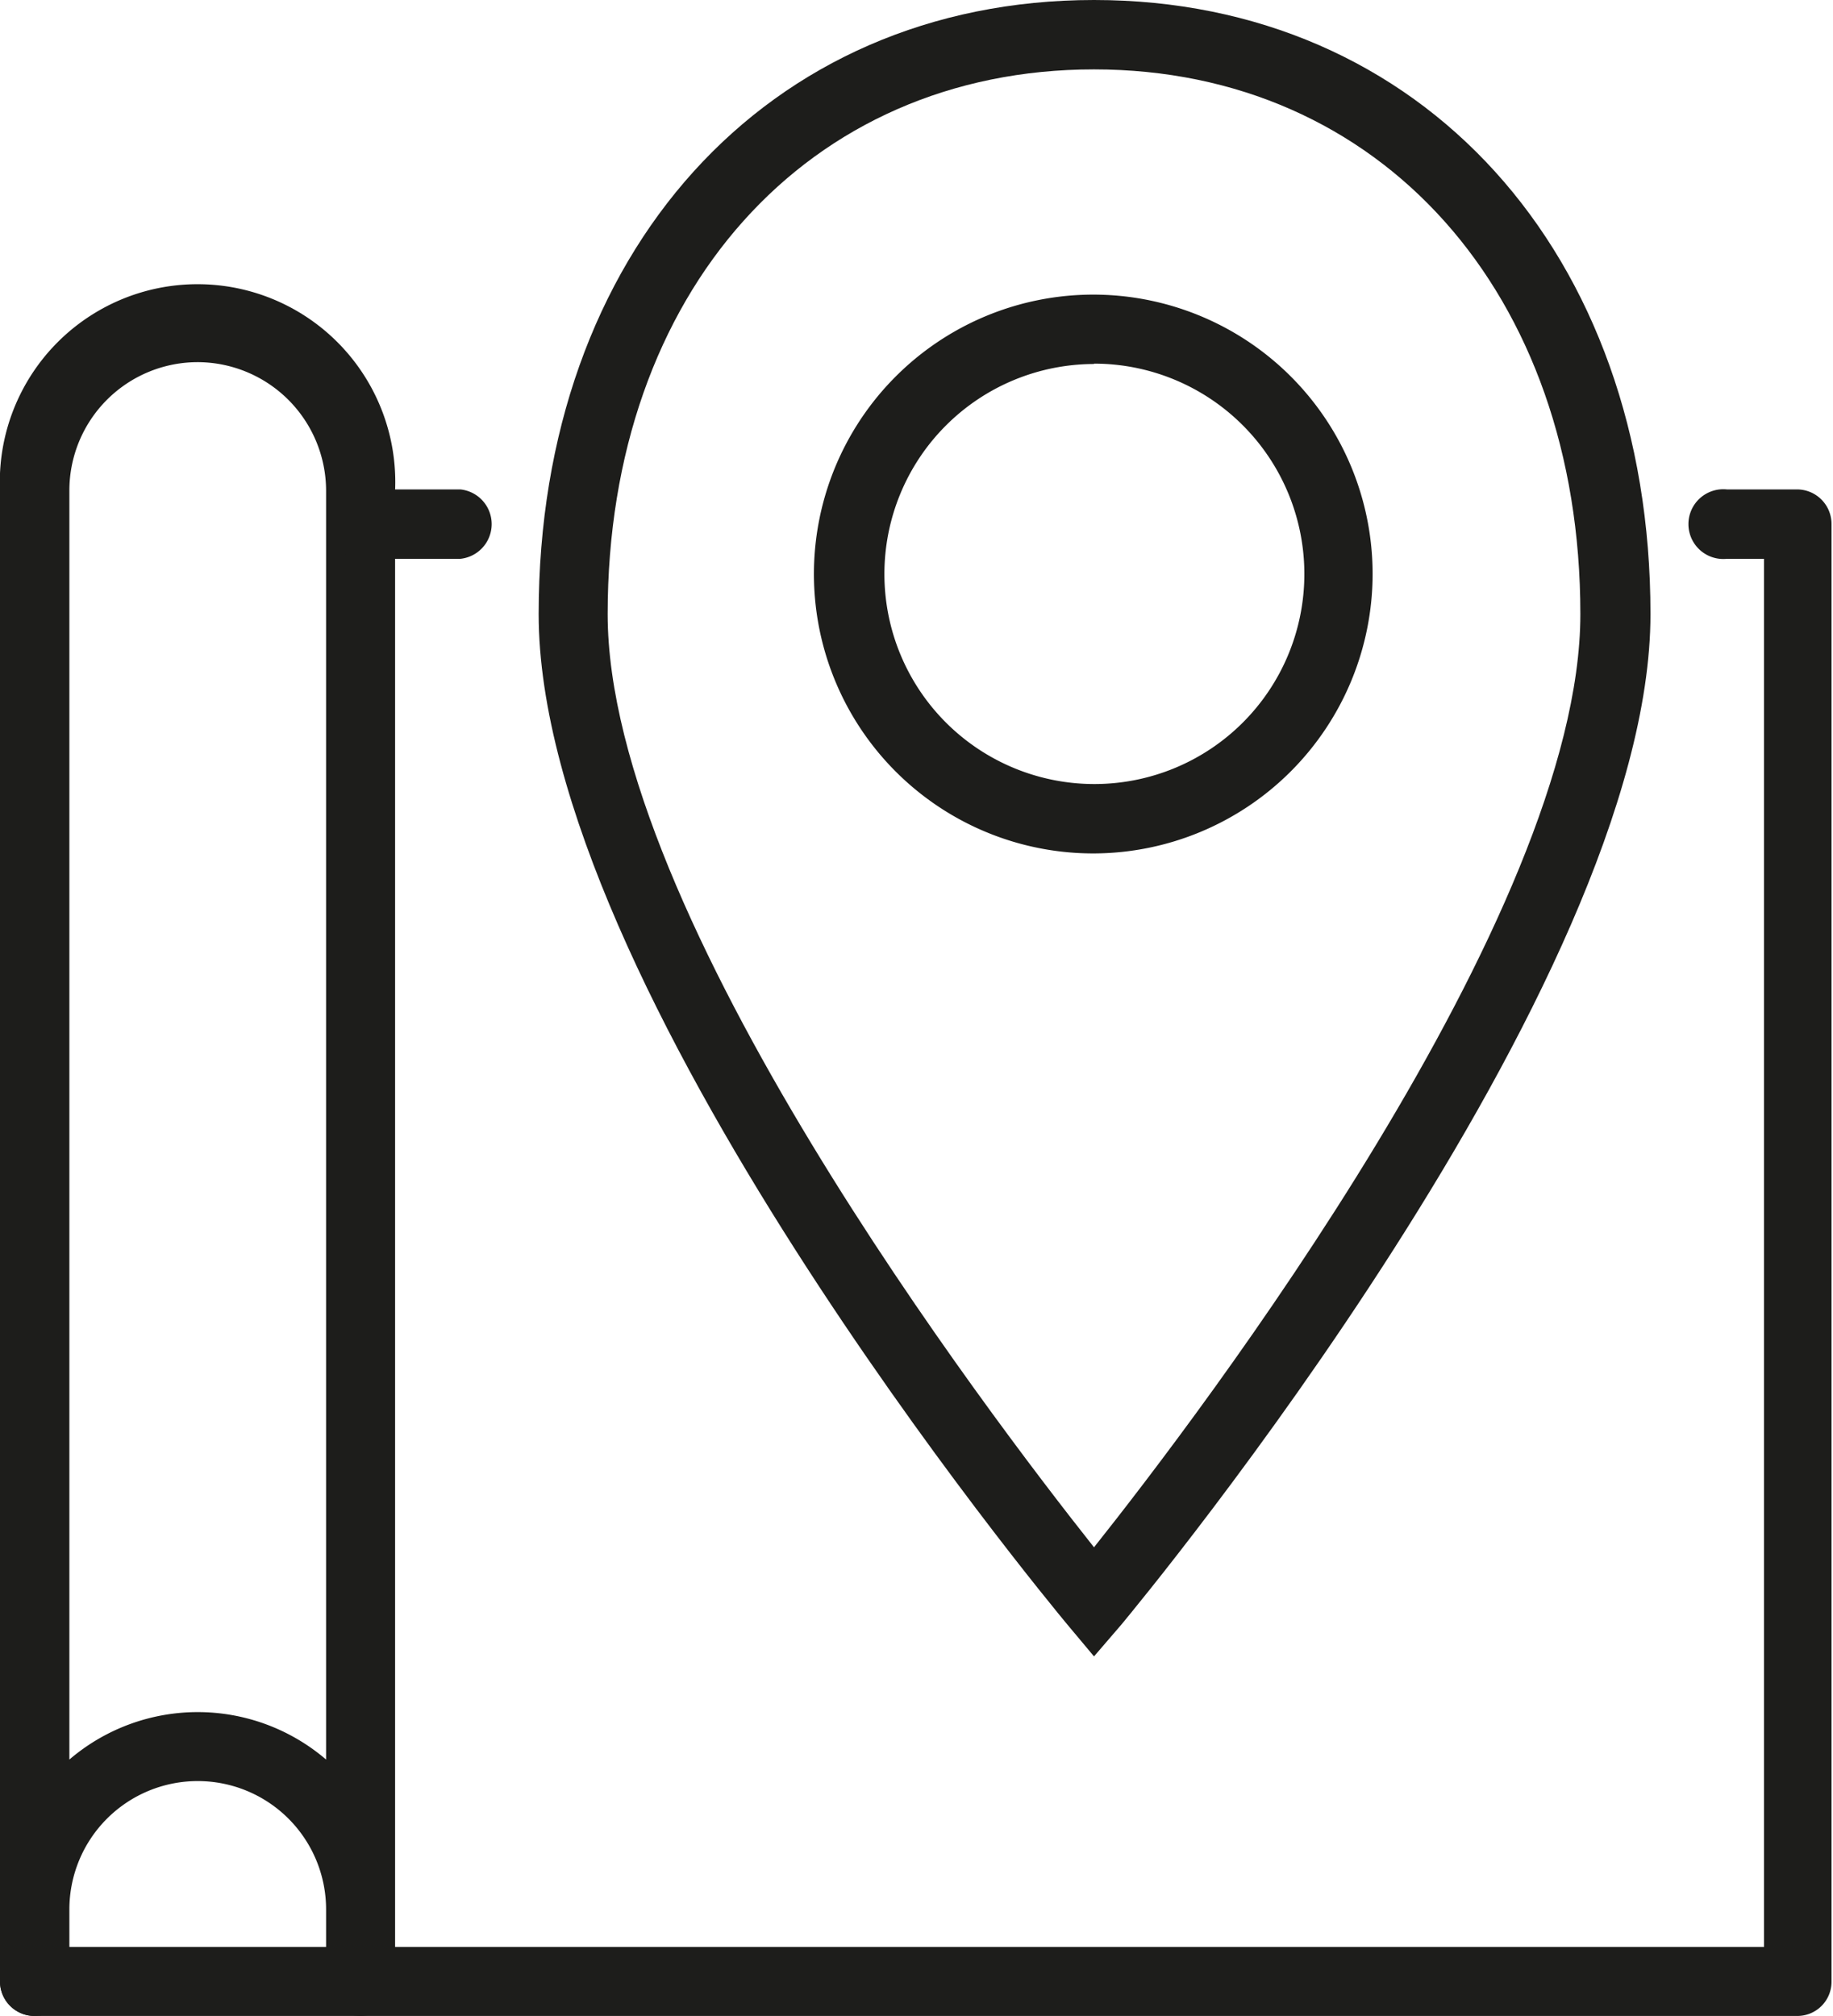
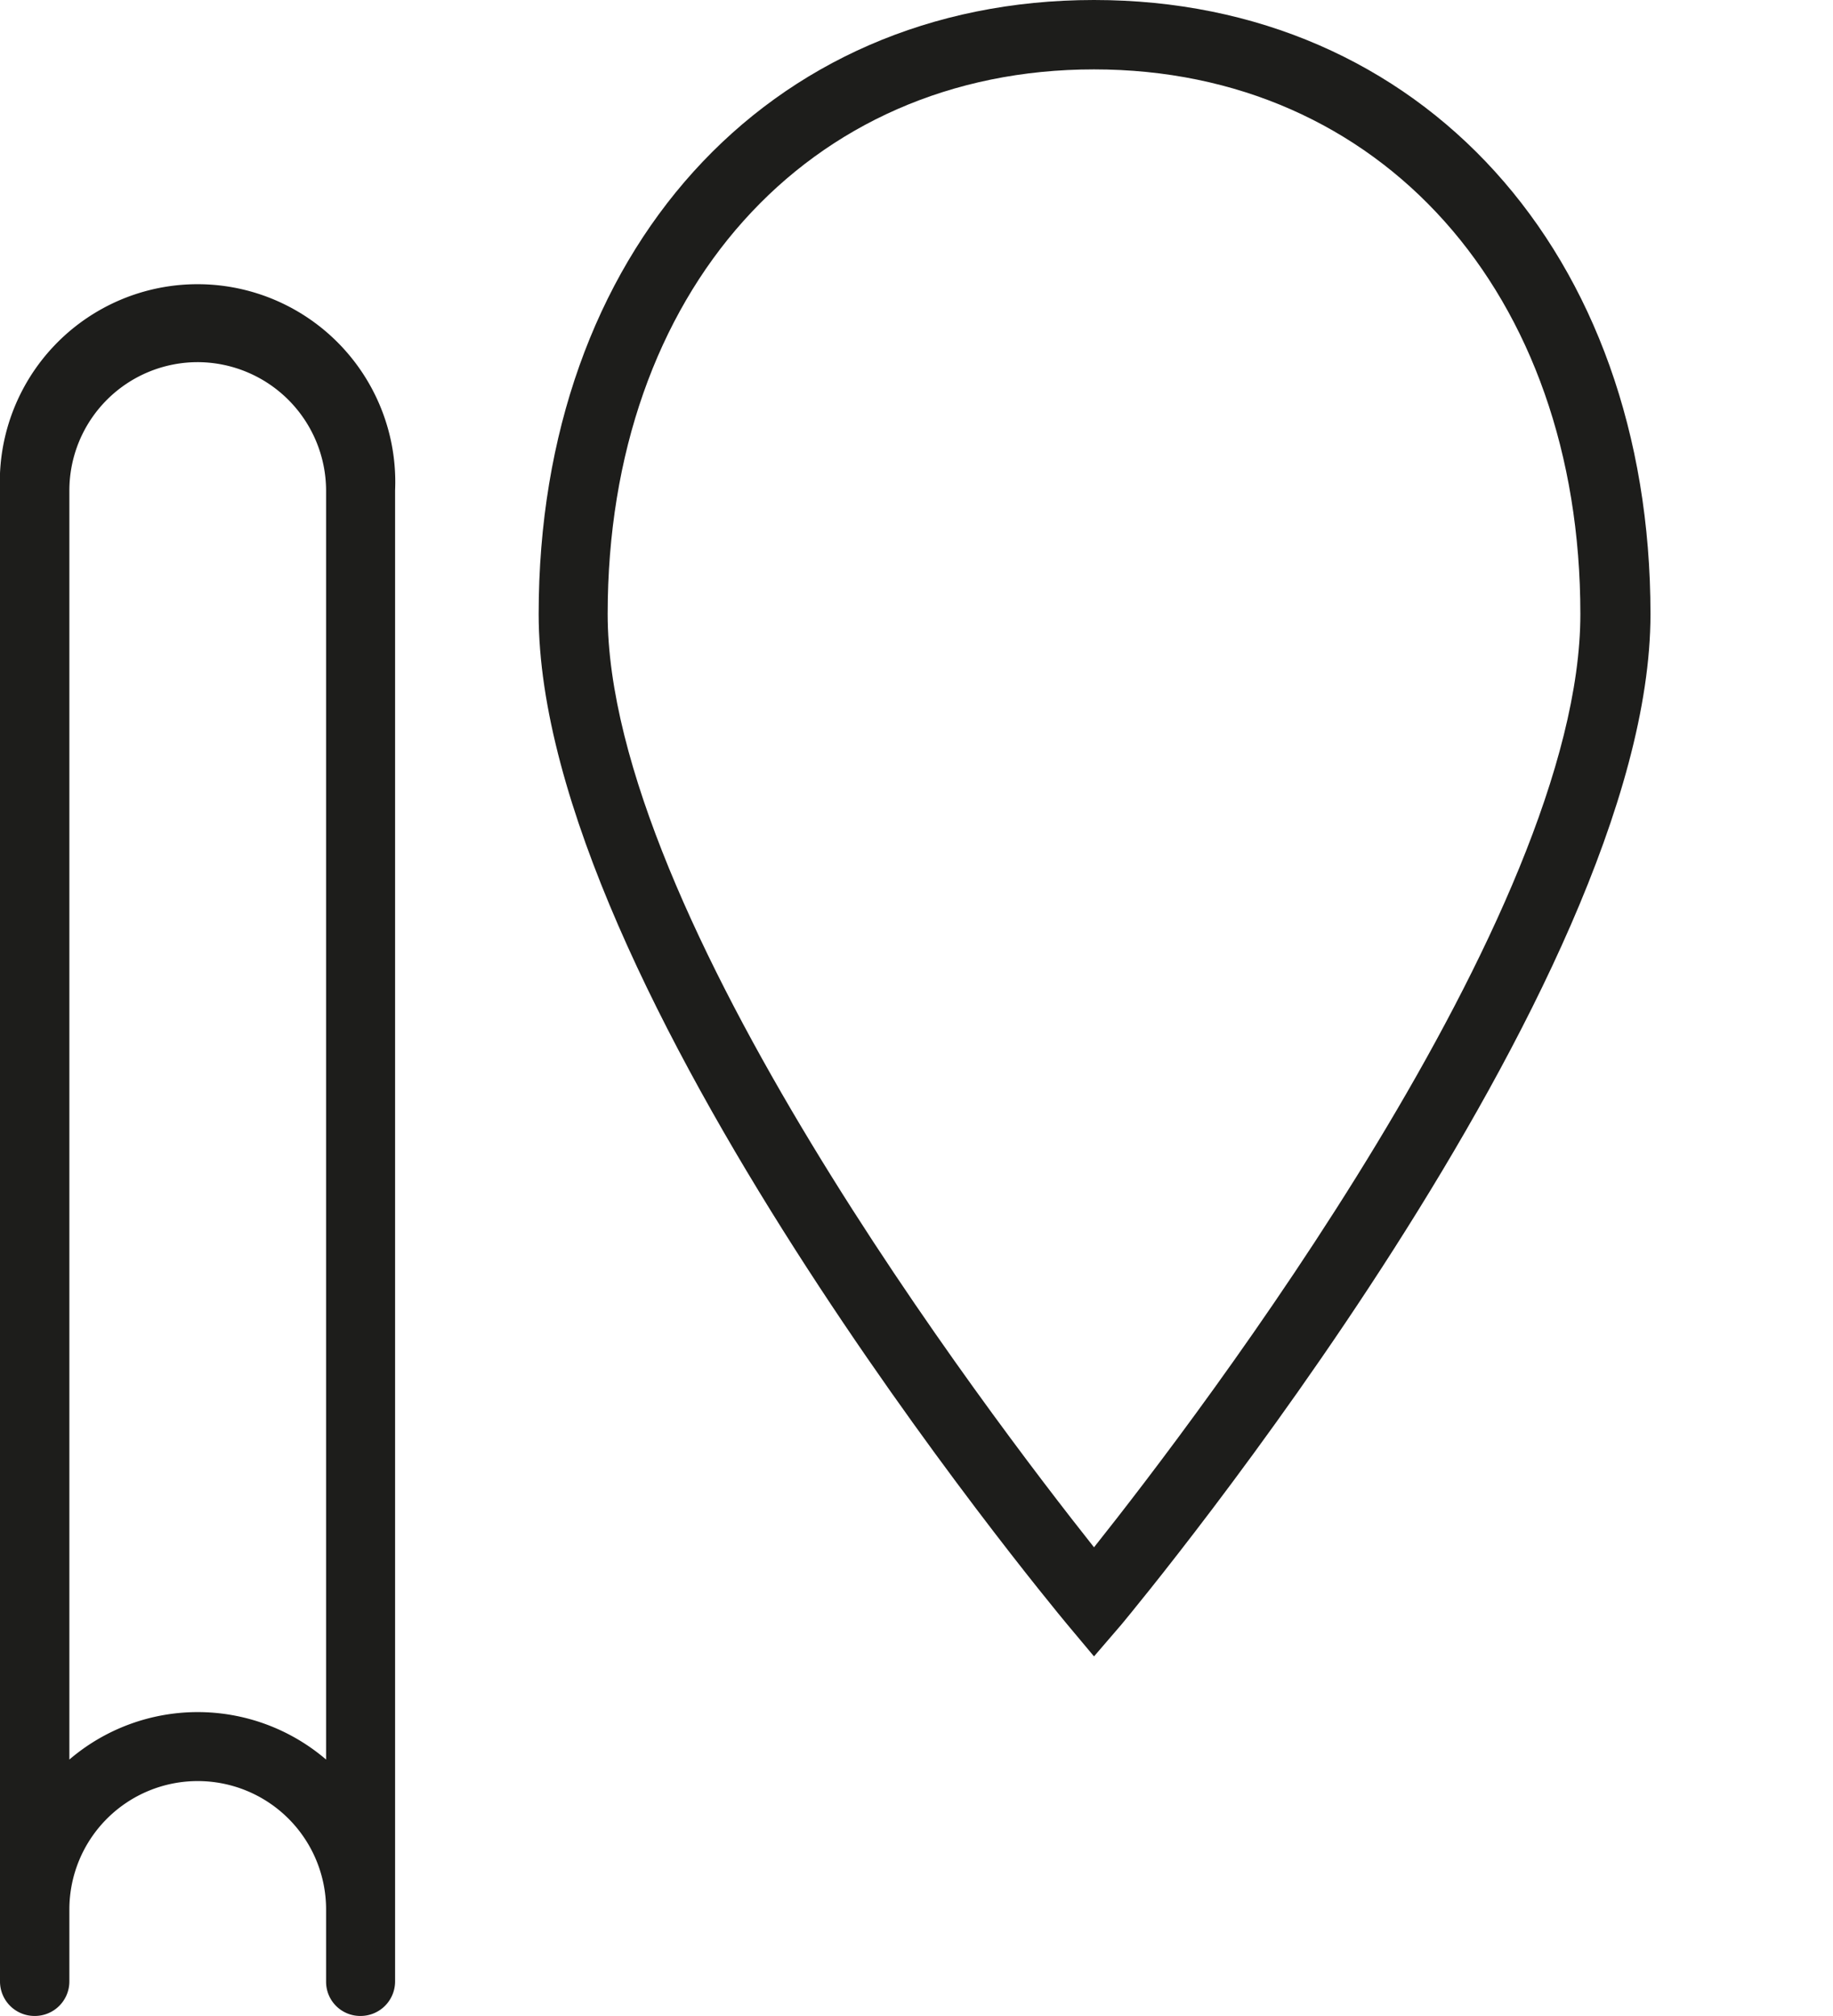
<svg xmlns="http://www.w3.org/2000/svg" viewBox="0 0 49.41 54.33">
  <defs>
    <style>.cls-1{fill:#1d1d1b;}</style>
  </defs>
  <title>Fichier 18</title>
  <g id="Calque_2" data-name="Calque 2">
    <g id="Calque_1-2" data-name="Calque 1">
      <path class="cls-1" d="M9.72,54.33a.92.92,0,0,1-.93-.93V51.46a3.46,3.46,0,0,0-6.92,0V53.4a.93.93,0,0,1-.94.93A.93.93,0,0,1,0,53.4V13.22a5.33,5.33,0,1,1,10.65,0V53.4a.93.93,0,0,1-.93.93M5.33,9.76a3.46,3.46,0,0,0-3.46,3.46v34.2a5.32,5.32,0,0,1,6.92,0V13.22A3.47,3.47,0,0,0,5.33,9.76" />
-       <path class="cls-1" d="M12.41,15.06H9.72a.94.94,0,0,1,0-1.87h2.69a.94.94,0,0,1,0,1.87" />
-       <path class="cls-1" d="M48.48,54.33H.93a.93.93,0,0,1,0-1.86H47.55V15.06h-1a.94.94,0,1,1,0-1.87h1.89a.93.93,0,0,1,.93.93V53.4a.92.92,0,0,1-.93.93" />
      <path class="cls-1" d="M29.49,44.64l-.72-.86c-.58-.7-14.25-17.2-14.25-27.23C14.52,6.81,20.67,0,29.49,0s15,6.81,15,16.55c0,10-13.68,26.53-14.26,27.23Zm0-42.77c-7.72,0-13.11,6-13.11,14.68,0,8.1,10.28,21.58,13.11,25.15C32.33,38.13,42.6,24.65,42.6,16.55c0-8.65-5.39-14.68-13.11-14.68" />
-       <path class="cls-1" d="M29.49,23A7.53,7.53,0,1,1,37,15.46,7.54,7.54,0,0,1,29.49,23m0-13.19a5.66,5.66,0,1,0,5.67,5.66A5.67,5.67,0,0,0,29.49,9.8" />
    </g>
  </g>
</svg>